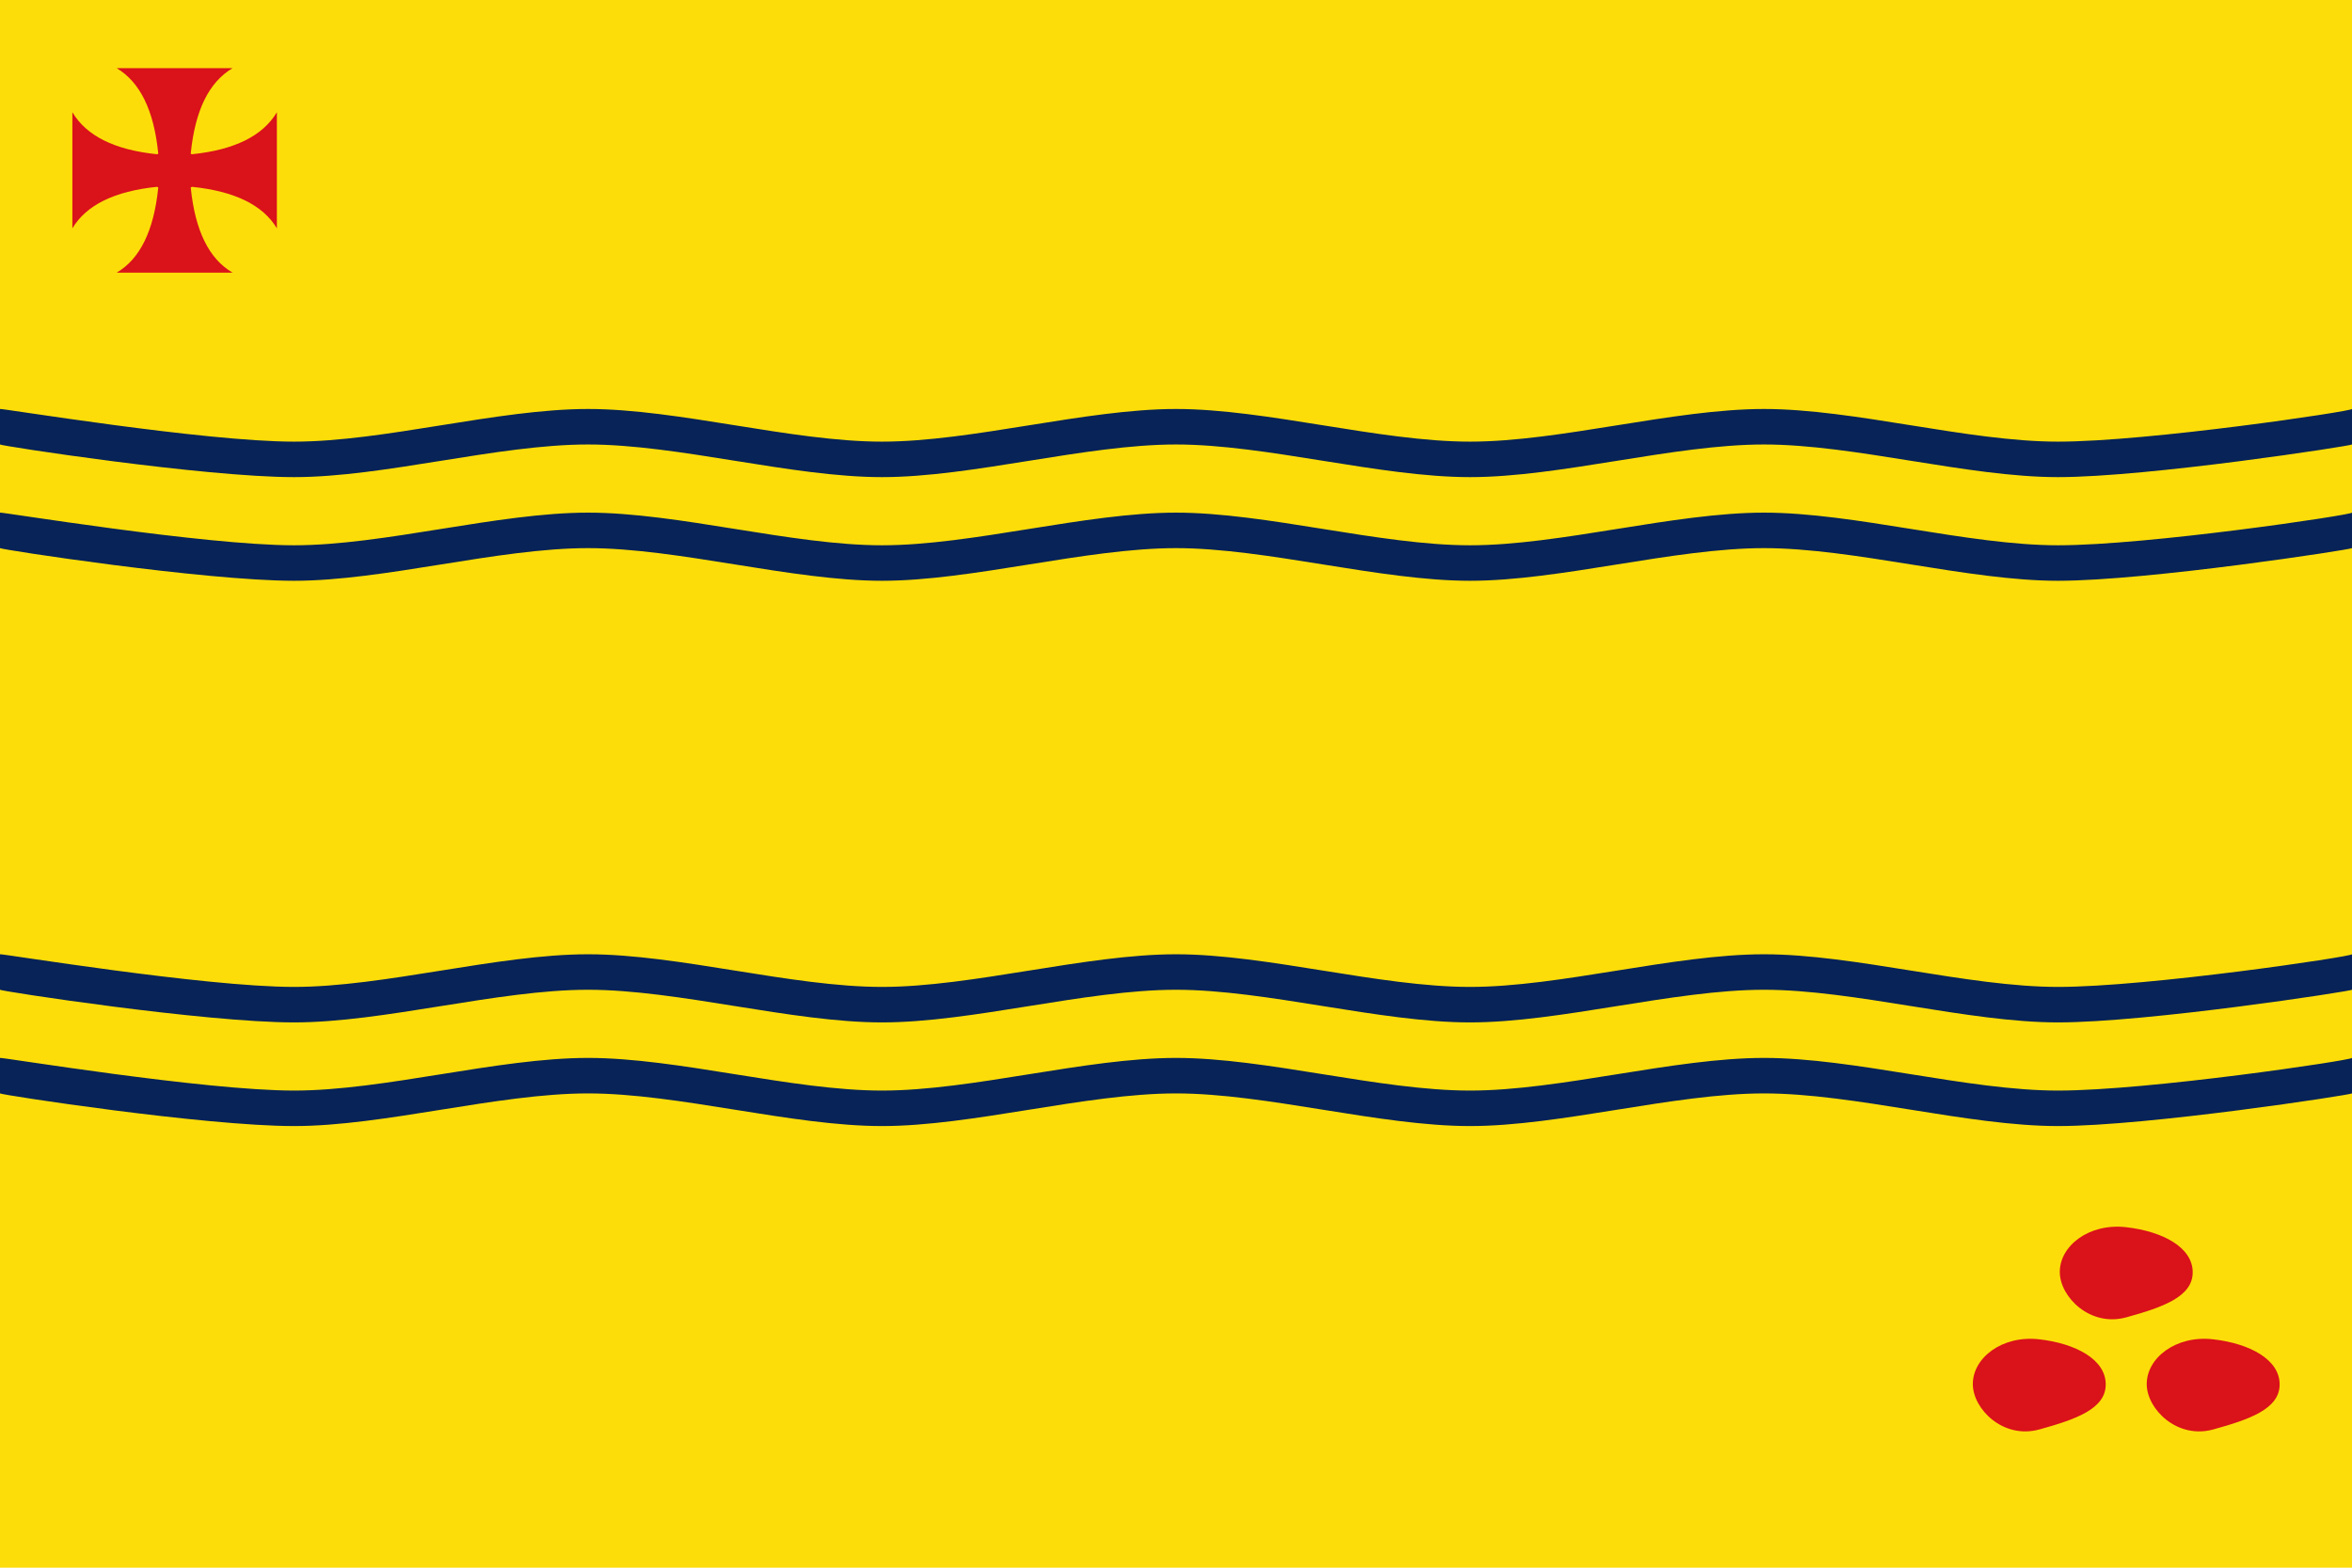
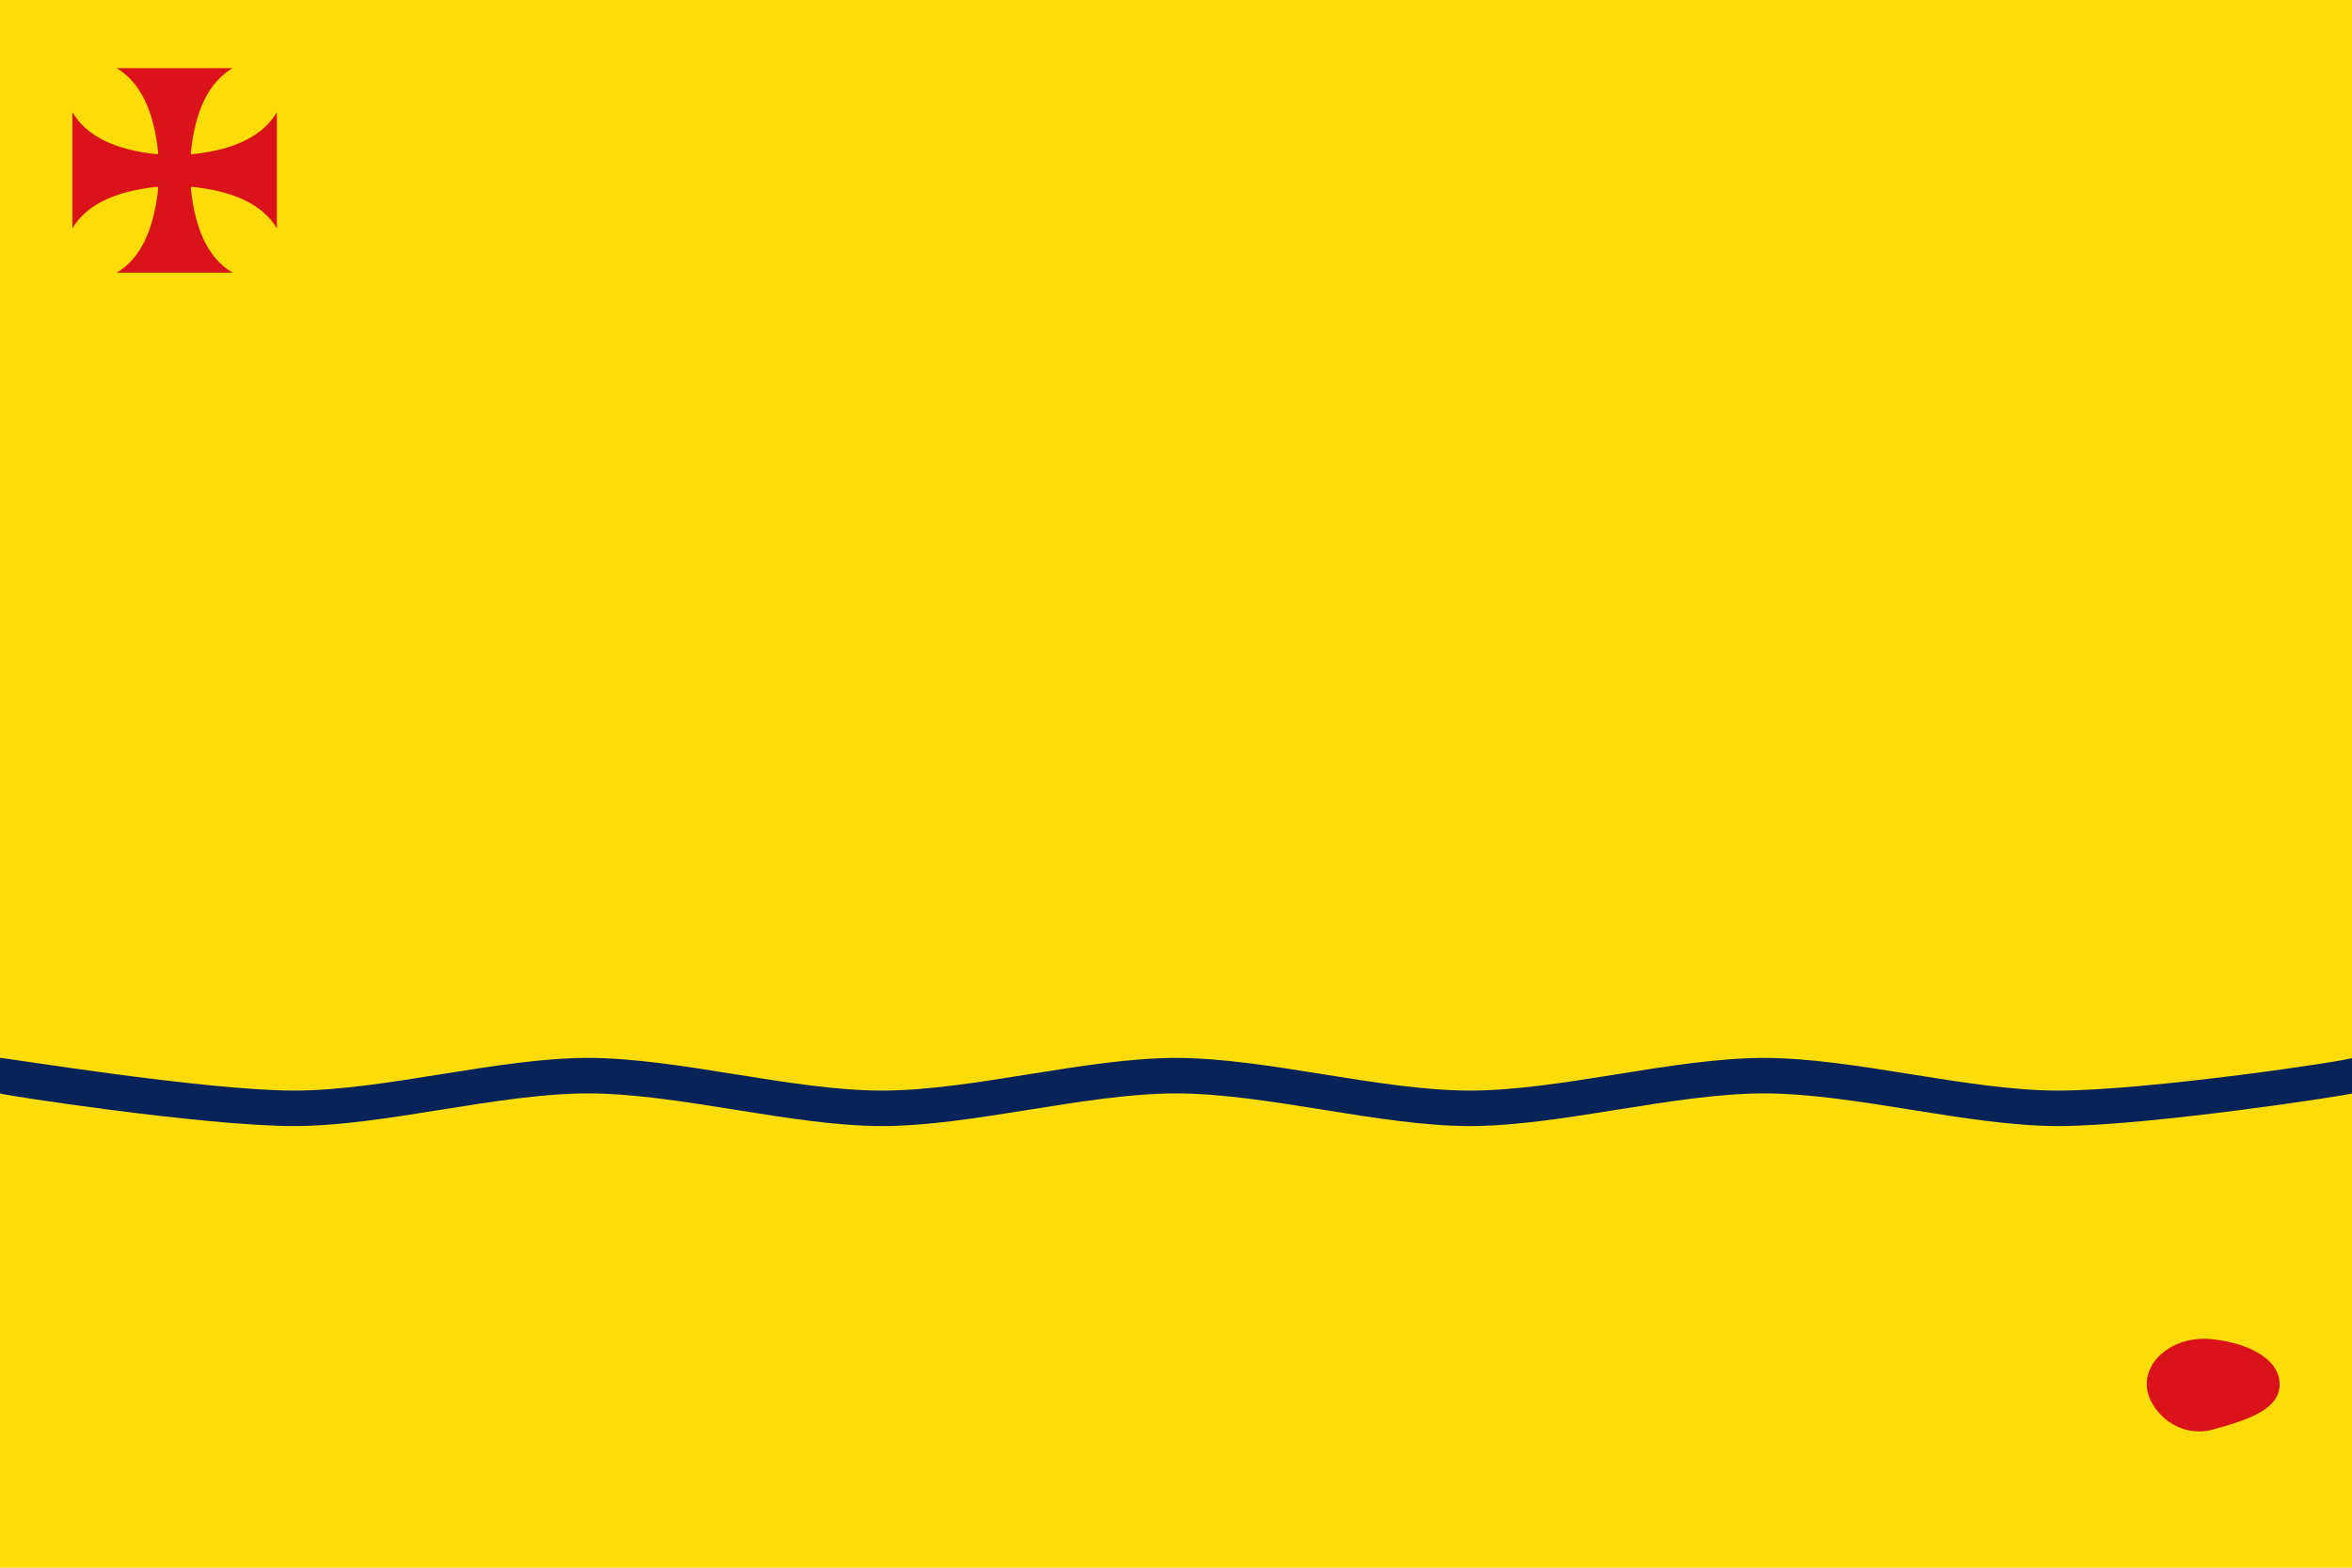
<svg xmlns="http://www.w3.org/2000/svg" id="svg2416" width="2242.5" height="1495" version="1.0">
  <rect id="rect3205" width="2242.5" height="1495" style="fill:#fcdd09" />
  <g id="g3236" transform="matrix(2.99 0 0 2.99 3.837 -827.69)" style="fill:#072357">
-     <path id="path3238" d="m-1.283 440.32c0-0.331 64.992 10.413 93.75 10.413 28.758 0 64.992-10.413 93.75-10.413s64.992 10.413 93.75 10.413 64.992-10.413 93.75-10.413 64.992 10.413 93.75 10.413 64.992-10.413 93.75-10.413 64.992 10.413 93.75 10.413 93.75-9.675 93.75-10.413v11.319c0 0.414-64.992 10.413-93.75 10.413s-64.992-10.413-93.75-10.413-64.992 10.413-93.75 10.413-64.992-10.413-93.75-10.413-64.992 10.413-93.75 10.413-64.992-10.413-93.75-10.413-64.992 10.413-93.75 10.413c-28.758 0-93.75-9.999-93.75-10.413z" style="fill:#072357" />
-     <path id="path3240" d="m-1.283 407.262c0-0.331 64.992 10.413 93.75 10.413 28.758 0 64.992-10.413 93.75-10.413s64.992 10.413 93.75 10.413 64.992-10.413 93.75-10.413 64.992 10.413 93.75 10.413 64.992-10.413 93.75-10.413 64.992 10.413 93.75 10.413 93.75-9.675 93.75-10.413v11.319c0 0.414-64.992 10.413-93.75 10.413s-64.992-10.413-93.75-10.413-64.992 10.413-93.75 10.413-64.992-10.413-93.75-10.413-64.992 10.413-93.75 10.413-64.992-10.413-93.75-10.413-64.992 10.413-93.75 10.413c-28.758 0-93.75-9.999-93.75-10.413z" style="fill:#072357" />
-   </g>
+     </g>
  <g id="g3236-8" transform="matrix(2.99 0 0 2.99 3.837 -307.69)" style="fill:#072357">
    <path id="path3238-1" d="m-1.283 440.32c0-0.331 64.992 10.413 93.75 10.413 28.758 0 64.992-10.413 93.75-10.413s64.992 10.413 93.75 10.413 64.992-10.413 93.75-10.413 64.992 10.413 93.75 10.413 64.992-10.413 93.75-10.413 64.992 10.413 93.75 10.413 93.75-9.675 93.75-10.413v11.319c0 0.414-64.992 10.413-93.75 10.413s-64.992-10.413-93.75-10.413-64.992 10.413-93.75 10.413-64.992-10.413-93.75-10.413-64.992 10.413-93.75 10.413-64.992-10.413-93.75-10.413-64.992 10.413-93.75 10.413c-28.758 0-93.75-9.999-93.75-10.413z" style="fill:#072357" />
-     <path id="path3240-9" d="m-1.283 407.262c0-0.331 64.992 10.413 93.75 10.413 28.758 0 64.992-10.413 93.75-10.413s64.992 10.413 93.75 10.413 64.992-10.413 93.75-10.413 64.992 10.413 93.75 10.413 64.992-10.413 93.75-10.413 64.992 10.413 93.75 10.413 93.75-9.675 93.75-10.413v11.319c0 0.414-64.992 10.413-93.75 10.413s-64.992-10.413-93.75-10.413-64.992 10.413-93.75 10.413-64.992-10.413-93.75-10.413-64.992 10.413-93.75 10.413-64.992-10.413-93.75-10.413-64.992 10.413-93.75 10.413c-28.758 0-93.75-9.999-93.75-10.413z" style="fill:#072357" />
  </g>
  <path id="path11174" d="m182.688 147.054c-0.247-0.25-0.247-0.25-0.494-0.25s-0.247 0-0.247-0.492v-0.744c4.202-40.529 17.3-67.22 39.791-80.568h-110.475c22.243 13.346 35.342 40.037 39.544 80.568v0.744c0 0.492 0 0.492-0.247 0.492s-0.247 0-0.247 0.25h-0.989c-40.285-4.201-66.977-17.55-80.323-40.037v110.72c13.346-22.243 40.038-35.341 80.323-39.543 0.247 0 0.494 0 0.989 0.25h0.247c0.247 0 0.247 0 0.247 0.492v0.744c-4.202 40.284-17.3 67.22-39.544 80.321h110.475c-22.49-13.101-35.589-40.037-39.791-80.321v-0.744c0-0.492 0-0.492 0.247-0.492h0.494c0.247-0.25 0.494-0.25 0.741-0.25 40.285 4.201 67.224 17.3 80.57 39.543v-110.72c-13.346 22.49-40.285 35.836-80.57 40.037h-0.741" style="fill:#da121a" />
  <g id="g4754" transform="matrix(2.621 0 0 2.776 1772.556 -596.458)" style="fill:#da121a">
    <g id="g4746" style="fill:#da121a">
      <g id="g4732" transform="matrix(.813 0 0 .846 254.718 89.31)" style="fill:#da121a">
-         <path id="path3188" d="m-202.958 710.553c0-10.103-13.379-16.604-29.733-18.303-16.799-1.744-29.85 7.673-29.733 18.303 0.111 10.102 13.65 22.329 29.733 18.303 16.18-4.05 29.762-8.319 29.733-18.303z" style="fill-rule:evenodd;fill:#da121a" />
        <path id="path3768" d="m-125.145 710.553c0-10.103-13.379-16.604-29.733-18.303-16.799-1.744-29.85 7.673-29.733 18.303 0.111 10.102 13.65 22.329 29.733 18.303 16.18-4.05 29.762-8.319 29.733-18.303z" style="fill-rule:evenodd;fill:#da121a" />
      </g>
-       <path id="path3770" d="m121.351 651.926c0-8.546-10.876-14.045-24.172-15.482-13.657-1.476-24.267 6.49-24.172 15.482 0.09 8.545 11.097 18.888 24.172 15.482 13.153-3.426 24.196-7.037 24.172-15.482z" style="fill-rule:evenodd;fill:#da121a" />
    </g>
  </g>
</svg>